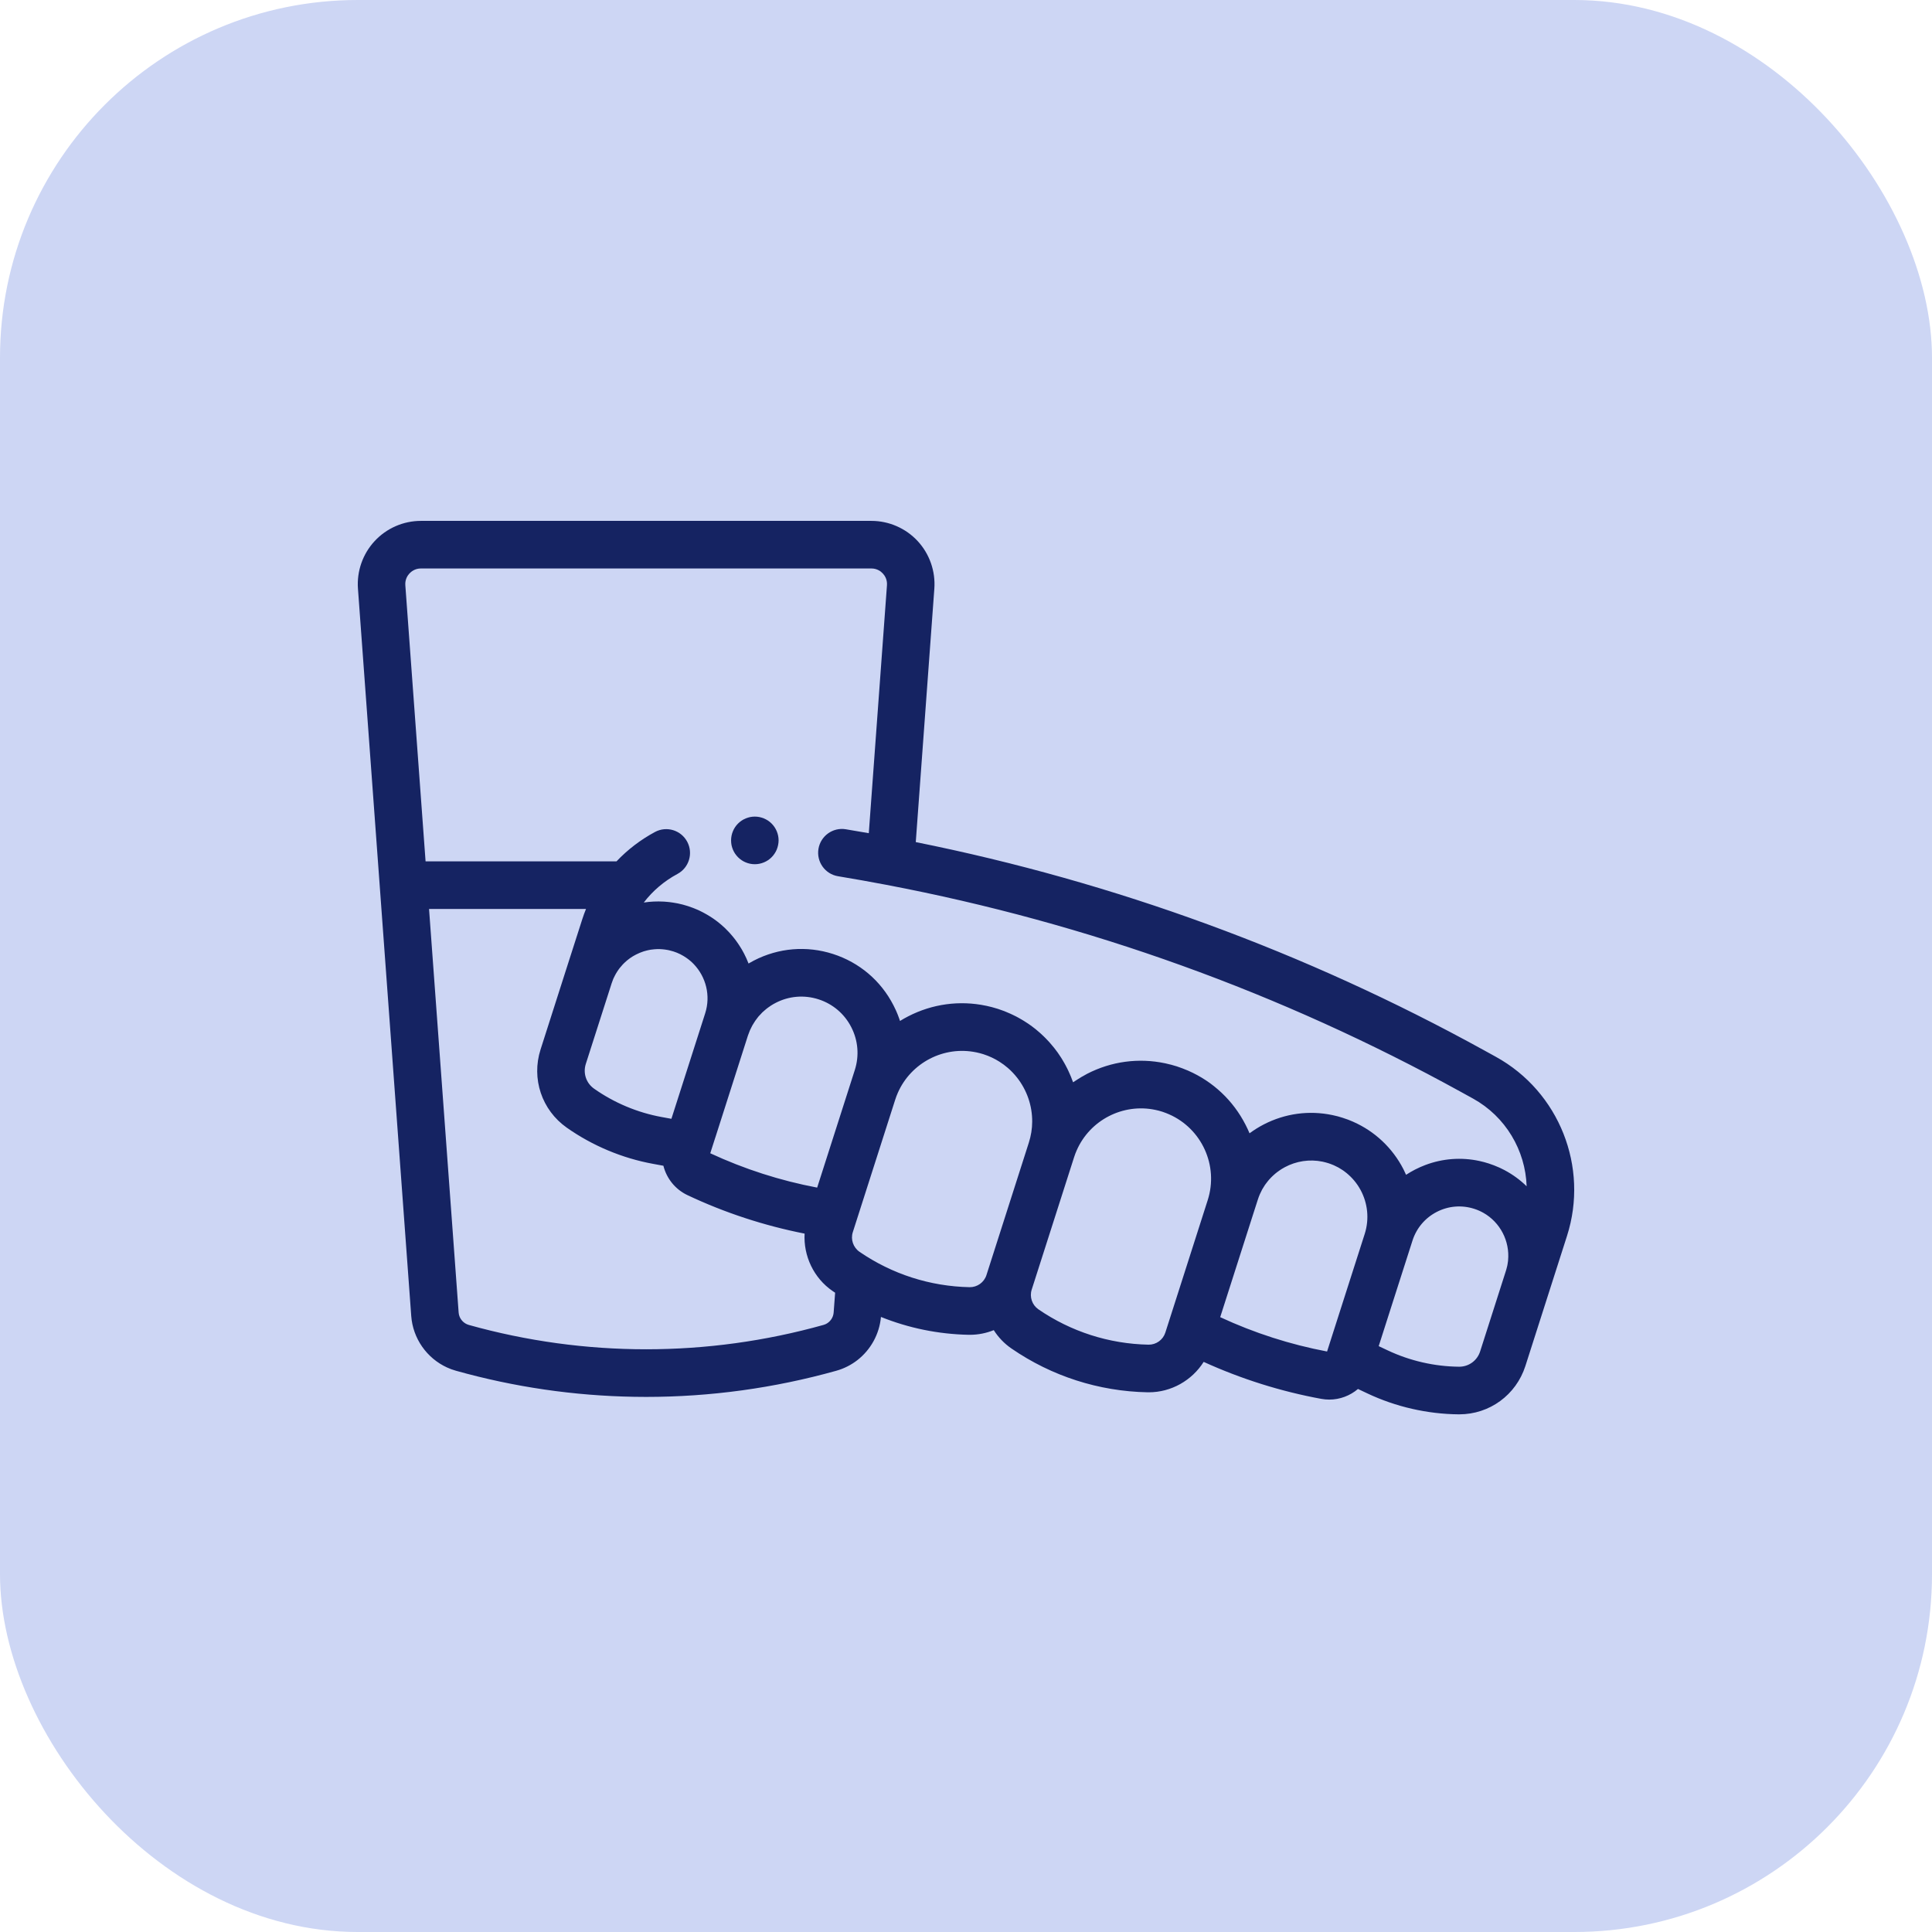
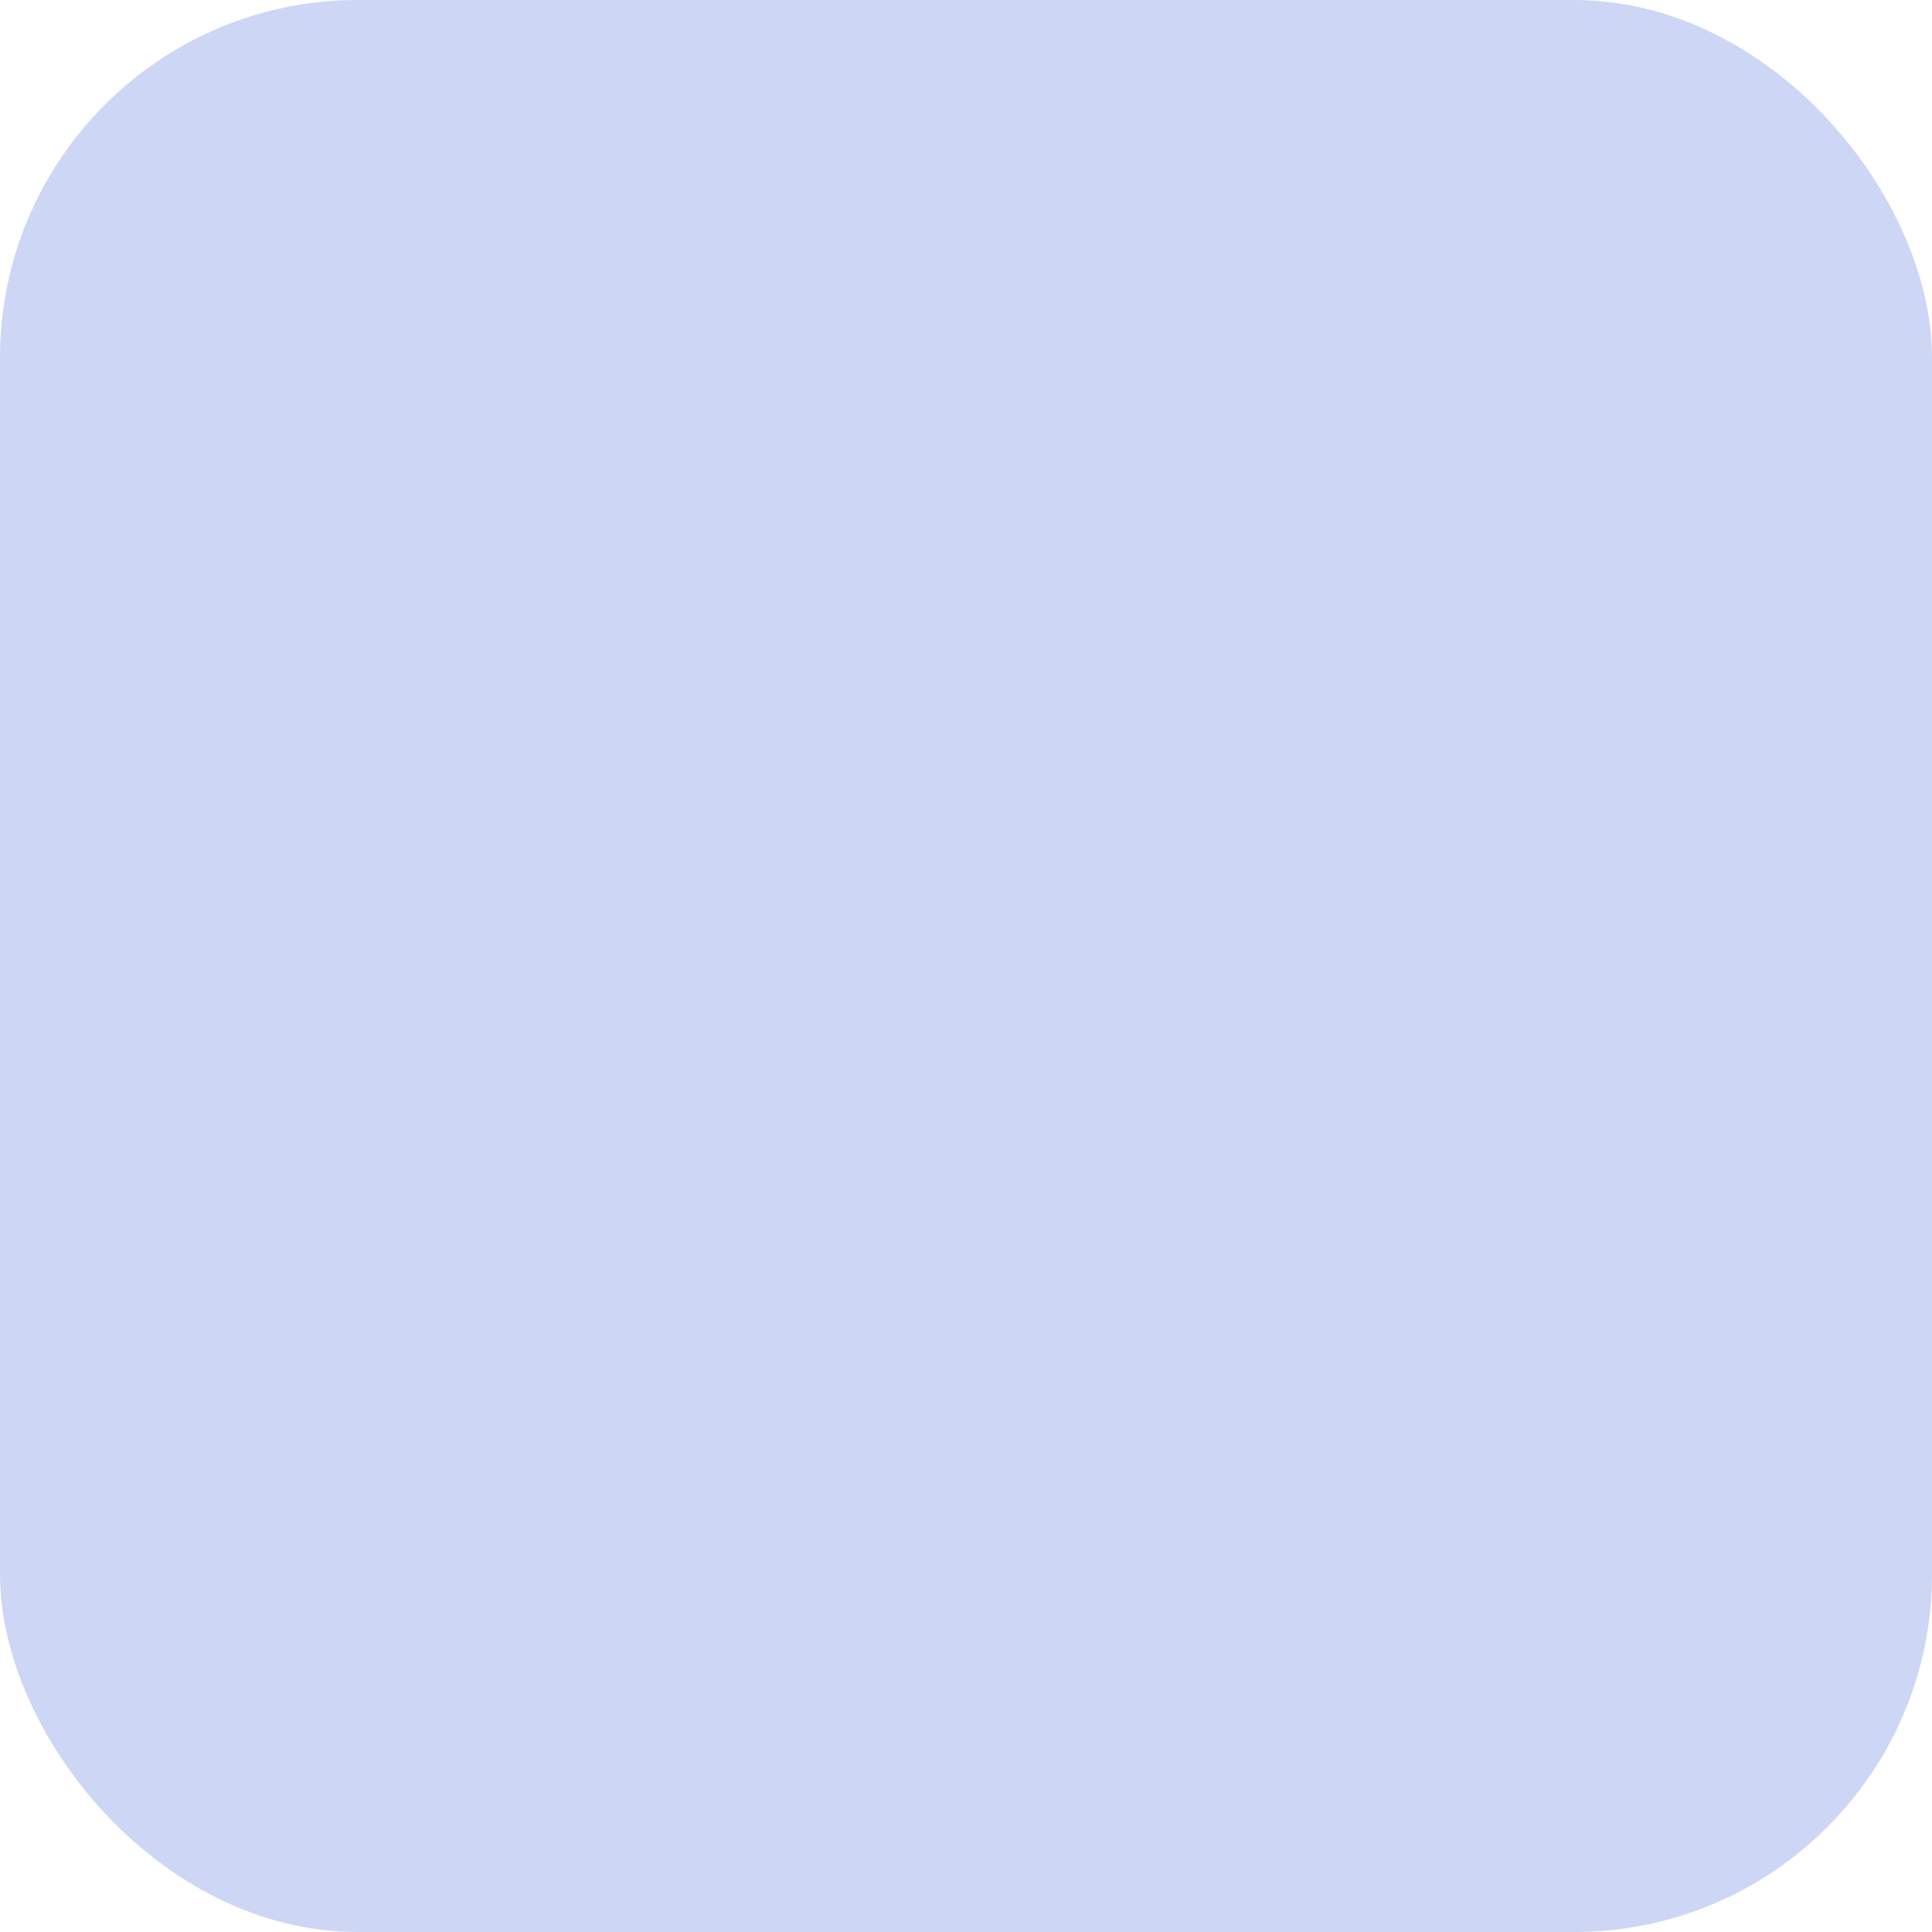
<svg xmlns="http://www.w3.org/2000/svg" width="54" height="54" viewBox="0 0 54 54" fill="none">
  <rect width="54" height="54" rx="10" fill="#CDD6F4" />
  <g clip-path="url(#clip0_8374_17928)">
-     <path d="M21.466 22.936C21.43 22.912 21.391 22.892 21.351 22.875C21.311 22.859 21.27 22.846 21.227 22.837C21.142 22.82 21.053 22.82 20.967 22.837C20.925 22.846 20.883 22.859 20.843 22.875C20.803 22.892 20.765 22.912 20.729 22.936C20.693 22.96 20.659 22.988 20.628 23.019C20.504 23.143 20.434 23.314 20.434 23.489C20.434 23.532 20.438 23.576 20.446 23.62C20.455 23.662 20.467 23.703 20.484 23.744C20.5 23.784 20.521 23.823 20.545 23.859C20.57 23.895 20.597 23.929 20.628 23.96C20.659 23.991 20.692 24.018 20.729 24.043C20.765 24.067 20.803 24.088 20.843 24.104C20.883 24.121 20.925 24.133 20.967 24.142C21.011 24.151 21.054 24.155 21.098 24.155C21.141 24.155 21.184 24.151 21.227 24.142C21.27 24.133 21.311 24.121 21.351 24.104C21.391 24.088 21.43 24.067 21.466 24.043C21.502 24.018 21.537 23.991 21.567 23.96C21.598 23.929 21.625 23.895 21.649 23.859C21.674 23.823 21.694 23.784 21.711 23.744C21.727 23.703 21.74 23.662 21.748 23.62C21.757 23.576 21.762 23.532 21.762 23.489C21.762 23.314 21.691 23.143 21.567 23.019C21.537 22.988 21.502 22.96 21.466 22.936Z" fill="#152362" />
-     <path d="M41.81 29.538L41.476 29.354C36.491 26.607 31.158 24.655 25.596 23.537L26.115 16.455C26.151 15.966 25.981 15.481 25.649 15.123C25.316 14.764 24.845 14.559 24.357 14.559H11.763C11.275 14.559 10.804 14.764 10.472 15.123C10.139 15.481 9.969 15.966 10.005 16.455L11.459 36.3L11.494 36.781C11.54 37.413 11.931 37.963 12.494 38.221C12.574 38.258 12.658 38.289 12.745 38.313C14.375 38.77 16.048 39.013 17.725 39.041C17.837 39.043 17.948 39.044 18.06 39.044C19.848 39.044 21.637 38.8 23.375 38.313C23.593 38.252 23.791 38.15 23.963 38.017C24.333 37.729 24.579 37.294 24.623 36.809C25.399 37.121 26.228 37.291 27.075 37.308C27.087 37.308 27.099 37.308 27.11 37.308C27.342 37.308 27.567 37.262 27.776 37.178C27.903 37.377 28.07 37.554 28.272 37.692C29.396 38.465 30.712 38.888 32.075 38.915C32.087 38.915 32.099 38.915 32.11 38.915C32.737 38.915 33.316 38.583 33.643 38.065C34.693 38.543 35.798 38.891 36.932 39.099C37.006 39.112 37.08 39.119 37.153 39.119C37.451 39.119 37.735 39.01 37.956 38.822L38.22 38.947C39.012 39.321 39.894 39.523 40.77 39.531H40.787C41.634 39.531 42.375 38.989 42.635 38.18L43.357 35.923C43.357 35.923 43.357 35.923 43.357 35.923L43.798 34.545C44.415 32.618 43.579 30.513 41.81 29.538ZM23.301 36.684C23.291 36.827 23.202 36.952 23.075 37.011C23.056 37.019 23.037 37.026 23.017 37.032C19.774 37.94 16.346 37.94 13.102 37.032C13.083 37.026 13.064 37.019 13.046 37.011C12.918 36.952 12.829 36.827 12.819 36.684L11.992 25.406H16.379C16.34 25.502 16.304 25.599 16.273 25.698L15.832 27.073V27.073C15.832 27.074 15.832 27.075 15.831 27.076L15.109 29.333C14.848 30.148 15.142 31.026 15.841 31.518C16.558 32.023 17.393 32.373 18.254 32.53L18.542 32.583C18.63 32.933 18.869 33.241 19.214 33.404C20.257 33.897 21.358 34.257 22.489 34.48C22.454 35.103 22.743 35.722 23.272 36.085C23.295 36.101 23.318 36.116 23.342 36.132L23.301 36.684ZM17.096 27.483C17.096 27.483 17.096 27.482 17.096 27.482V27.482C17.098 27.477 17.1 27.472 17.102 27.467C17.113 27.432 17.126 27.397 17.14 27.363C17.147 27.349 17.154 27.335 17.16 27.321C17.171 27.298 17.182 27.275 17.194 27.253C17.203 27.236 17.212 27.22 17.222 27.203C17.232 27.185 17.243 27.168 17.254 27.151C17.266 27.133 17.278 27.114 17.291 27.097C17.3 27.084 17.31 27.071 17.32 27.058C17.374 26.989 17.433 26.926 17.498 26.87C17.507 26.862 17.516 26.854 17.525 26.846C17.544 26.83 17.565 26.814 17.585 26.799C17.597 26.791 17.609 26.782 17.621 26.773C17.641 26.76 17.661 26.746 17.682 26.733C17.696 26.725 17.711 26.716 17.726 26.708C17.763 26.687 17.8 26.668 17.839 26.651C17.854 26.644 17.868 26.637 17.883 26.631C17.905 26.621 17.929 26.613 17.952 26.605C17.966 26.6 17.98 26.595 17.994 26.59C18.018 26.583 18.043 26.576 18.067 26.57C18.08 26.566 18.094 26.563 18.107 26.56C18.132 26.555 18.158 26.549 18.183 26.545C18.194 26.543 18.205 26.542 18.216 26.541C18.265 26.534 18.315 26.53 18.364 26.528C18.379 26.528 18.393 26.527 18.407 26.527C18.427 26.527 18.446 26.528 18.465 26.529C18.487 26.53 18.509 26.532 18.531 26.534C18.549 26.535 18.566 26.538 18.584 26.54C18.609 26.543 18.635 26.548 18.66 26.552C18.674 26.555 18.689 26.558 18.703 26.561C18.743 26.57 18.782 26.58 18.822 26.593C18.957 26.636 19.081 26.699 19.191 26.777C19.265 26.828 19.333 26.887 19.394 26.951C19.73 27.304 19.869 27.826 19.71 28.322L19.64 28.541C19.64 28.541 19.64 28.541 19.64 28.541L18.766 31.271L18.492 31.221C17.818 31.098 17.165 30.824 16.605 30.429C16.384 30.274 16.291 29.997 16.373 29.739L17.096 27.483ZM22.84 33.194C21.808 32.999 20.804 32.676 19.852 32.234L19.992 31.797C19.992 31.796 19.992 31.796 19.993 31.796L20.904 28.947C20.914 28.918 20.926 28.889 20.937 28.86C20.945 28.84 20.951 28.82 20.96 28.8C20.971 28.774 20.984 28.75 20.997 28.724C21.007 28.703 21.017 28.682 21.028 28.662C21.041 28.639 21.056 28.617 21.07 28.594C21.083 28.573 21.095 28.552 21.109 28.532C21.123 28.51 21.14 28.49 21.156 28.469C21.171 28.45 21.185 28.429 21.201 28.41C21.219 28.389 21.239 28.37 21.258 28.35C21.274 28.333 21.289 28.315 21.305 28.299C21.328 28.278 21.351 28.258 21.374 28.238C21.39 28.225 21.404 28.211 21.421 28.198C21.449 28.175 21.479 28.155 21.509 28.134C21.521 28.126 21.533 28.116 21.546 28.108C21.589 28.08 21.634 28.054 21.681 28.03C22.053 27.838 22.478 27.803 22.877 27.931C23.276 28.059 23.602 28.336 23.793 28.709C23.985 29.082 24.02 29.508 23.892 29.908L23.664 30.62L22.84 33.194ZM27.571 35.641V35.641C27.506 35.843 27.313 35.981 27.101 35.977C25.998 35.955 24.933 35.613 24.023 34.988C23.848 34.867 23.771 34.643 23.836 34.44L25.021 30.738C25.032 30.705 25.042 30.674 25.054 30.643C25.056 30.639 25.058 30.634 25.059 30.63C25.07 30.603 25.081 30.576 25.092 30.55C25.092 30.549 25.093 30.548 25.093 30.547C25.464 29.7 26.384 29.225 27.288 29.414C27.29 29.414 27.293 29.414 27.295 29.415C27.321 29.421 27.348 29.427 27.374 29.434C27.38 29.435 27.386 29.437 27.392 29.438C27.424 29.447 27.456 29.456 27.488 29.466C27.649 29.518 27.799 29.589 27.935 29.675C28.017 29.727 28.095 29.785 28.167 29.847C28.191 29.868 28.215 29.889 28.238 29.911C28.284 29.955 28.327 30.001 28.369 30.049C28.389 30.073 28.41 30.097 28.429 30.122C28.701 30.469 28.854 30.904 28.85 31.355C28.849 31.548 28.818 31.744 28.756 31.938L27.571 35.641ZM33.756 33.544L32.887 36.261L32.571 37.248C32.506 37.45 32.314 37.588 32.101 37.584C30.997 37.562 29.933 37.22 29.022 36.595C28.848 36.474 28.771 36.25 28.836 36.047L30.021 32.345C30.031 32.313 30.042 32.281 30.054 32.25C30.056 32.245 30.058 32.241 30.059 32.237C30.07 32.21 30.08 32.183 30.092 32.157C30.092 32.156 30.093 32.155 30.093 32.155C30.464 31.305 31.388 30.83 32.294 31.022H32.294C32.323 31.028 32.352 31.035 32.38 31.042C32.384 31.044 32.388 31.044 32.392 31.045C32.424 31.054 32.456 31.063 32.488 31.073C32.52 31.084 32.551 31.095 32.582 31.107C32.586 31.108 32.59 31.11 32.593 31.111C32.621 31.122 32.648 31.133 32.675 31.145C33.585 31.543 34.066 32.577 33.756 33.544ZM38.144 34.489L37.456 36.637L37.232 37.337C37.232 37.337 37.232 37.337 37.232 37.337L37.092 37.775C36.061 37.58 35.056 37.257 34.105 36.815L35.021 33.952C35.021 33.952 35.021 33.952 35.021 33.952L35.157 33.529C35.172 33.481 35.19 33.434 35.209 33.389C35.21 33.386 35.211 33.383 35.213 33.38C35.231 33.338 35.251 33.297 35.272 33.258C35.276 33.251 35.279 33.244 35.283 33.238C35.303 33.202 35.325 33.168 35.347 33.134C35.355 33.122 35.363 33.11 35.372 33.098C35.391 33.07 35.412 33.043 35.434 33.017C35.447 33.001 35.46 32.985 35.474 32.969C35.493 32.948 35.513 32.927 35.532 32.907C35.549 32.89 35.566 32.873 35.584 32.857C35.604 32.838 35.624 32.82 35.645 32.803C35.663 32.788 35.681 32.774 35.699 32.76C35.723 32.742 35.747 32.724 35.772 32.708C35.788 32.697 35.805 32.686 35.822 32.675C35.85 32.657 35.88 32.64 35.91 32.624C36.225 32.455 36.598 32.393 36.967 32.469C36.97 32.47 36.972 32.47 36.975 32.471C36.994 32.475 37.013 32.48 37.032 32.485C37.039 32.486 37.046 32.488 37.053 32.49C37.069 32.494 37.085 32.499 37.101 32.504C37.111 32.507 37.12 32.509 37.129 32.512C37.177 32.528 37.224 32.545 37.27 32.565C37.272 32.566 37.275 32.567 37.278 32.568C37.319 32.586 37.36 32.607 37.4 32.628C37.407 32.632 37.413 32.635 37.42 32.639C37.455 32.659 37.489 32.681 37.523 32.703C37.535 32.711 37.548 32.72 37.56 32.728C37.587 32.748 37.613 32.768 37.639 32.789C37.656 32.803 37.673 32.817 37.689 32.832C37.71 32.85 37.73 32.868 37.749 32.888C37.767 32.906 37.785 32.924 37.802 32.943C37.819 32.962 37.836 32.98 37.852 33C37.868 33.019 37.884 33.039 37.899 33.059C37.915 33.081 37.931 33.103 37.947 33.126C37.959 33.144 37.971 33.163 37.983 33.182C38 33.209 38.015 33.236 38.03 33.263C38.225 33.626 38.279 34.065 38.144 34.489ZM42.151 35.229C42.151 35.234 42.151 35.239 42.15 35.244C42.147 35.277 42.14 35.311 42.135 35.344C42.132 35.357 42.131 35.369 42.128 35.381C42.122 35.41 42.114 35.438 42.106 35.467C42.101 35.483 42.098 35.5 42.092 35.516L41.37 37.773C41.288 38.029 41.054 38.2 40.787 38.2C40.785 38.2 40.783 38.2 40.781 38.2C40.096 38.194 39.406 38.036 38.786 37.743L38.535 37.625L38.902 36.477L39.479 34.676C39.591 34.326 39.832 34.041 40.158 33.873C40.484 33.705 40.856 33.675 41.205 33.787C41.25 33.801 41.293 33.818 41.335 33.836C41.341 33.839 41.347 33.842 41.353 33.844C41.389 33.861 41.425 33.878 41.459 33.898C41.459 33.898 41.46 33.898 41.46 33.898C41.932 34.165 42.203 34.69 42.151 35.229ZM42.06 32.71C42.052 32.706 42.044 32.702 42.037 32.698C42.002 32.68 41.966 32.662 41.93 32.645C41.918 32.64 41.906 32.634 41.894 32.629C41.86 32.614 41.825 32.599 41.791 32.586C41.778 32.58 41.765 32.575 41.752 32.57C41.706 32.552 41.659 32.535 41.611 32.52C41.525 32.492 41.438 32.469 41.351 32.45C40.844 32.34 40.322 32.38 39.837 32.563C39.74 32.6 39.644 32.642 39.551 32.69C39.509 32.712 39.468 32.734 39.427 32.758C39.415 32.765 39.404 32.772 39.393 32.779C39.364 32.796 39.336 32.813 39.308 32.831C39.306 32.833 39.303 32.834 39.3 32.836C39.277 32.784 39.252 32.732 39.227 32.681C38.92 32.084 38.427 31.621 37.822 31.354C37.818 31.352 37.815 31.351 37.811 31.349C37.776 31.334 37.74 31.32 37.704 31.305C37.694 31.302 37.684 31.297 37.674 31.293C37.638 31.279 37.6 31.267 37.563 31.255C37.554 31.251 37.545 31.248 37.535 31.245C37.525 31.241 37.515 31.239 37.505 31.236C37.468 31.225 37.431 31.213 37.394 31.203C37.383 31.2 37.372 31.198 37.361 31.195C37.324 31.186 37.287 31.177 37.25 31.169C37.246 31.168 37.241 31.167 37.236 31.166C36.59 31.031 35.921 31.12 35.325 31.427C35.184 31.5 35.05 31.584 34.925 31.676C34.892 31.596 34.854 31.516 34.814 31.438C34.465 30.756 33.903 30.23 33.212 29.927C33.211 29.927 33.209 29.926 33.208 29.925C33.164 29.906 33.119 29.888 33.074 29.871C33.067 29.868 33.059 29.864 33.052 29.862C33 29.842 32.947 29.823 32.894 29.806C32.84 29.789 32.786 29.774 32.733 29.759C32.725 29.757 32.718 29.756 32.71 29.754C32.663 29.742 32.616 29.73 32.569 29.72C32.567 29.72 32.566 29.719 32.564 29.719C31.826 29.563 31.064 29.664 30.384 30.014C30.343 30.035 30.302 30.059 30.262 30.083C30.255 30.086 30.249 30.09 30.242 30.093C30.2 30.118 30.158 30.143 30.117 30.17C30.112 30.173 30.107 30.176 30.102 30.18C30.065 30.203 30.028 30.226 29.993 30.25C29.988 30.237 29.983 30.224 29.978 30.211C29.964 30.172 29.949 30.134 29.934 30.096C29.926 30.076 29.917 30.056 29.908 30.036C29.894 30.002 29.879 29.968 29.863 29.935C29.854 29.915 29.844 29.894 29.834 29.874C29.817 29.841 29.8 29.809 29.783 29.776C29.773 29.757 29.763 29.738 29.752 29.719C29.732 29.684 29.712 29.65 29.691 29.615C29.681 29.6 29.672 29.585 29.663 29.569C29.632 29.52 29.599 29.472 29.566 29.424C29.564 29.422 29.562 29.419 29.56 29.416C29.528 29.372 29.495 29.328 29.461 29.285C29.449 29.271 29.437 29.256 29.425 29.242C29.4 29.211 29.374 29.18 29.348 29.151C29.334 29.134 29.319 29.119 29.305 29.103C29.279 29.075 29.253 29.048 29.227 29.021C29.211 29.006 29.196 28.99 29.18 28.974C29.152 28.947 29.124 28.921 29.096 28.895C29.08 28.881 29.066 28.867 29.05 28.854C29.016 28.824 28.98 28.794 28.945 28.765C28.934 28.757 28.924 28.749 28.914 28.741C28.868 28.704 28.82 28.669 28.771 28.635C28.76 28.627 28.747 28.619 28.735 28.61C28.698 28.585 28.66 28.561 28.622 28.537C28.604 28.526 28.585 28.515 28.567 28.504C28.534 28.484 28.5 28.464 28.466 28.446C28.445 28.435 28.425 28.424 28.405 28.413C28.37 28.395 28.336 28.378 28.301 28.362C28.28 28.352 28.26 28.342 28.239 28.333C28.201 28.316 28.163 28.3 28.124 28.284C28.106 28.276 28.087 28.269 28.069 28.261C28.011 28.239 27.953 28.218 27.894 28.199C27.84 28.182 27.787 28.166 27.733 28.152C27.724 28.15 27.714 28.148 27.705 28.145C27.66 28.134 27.615 28.123 27.57 28.113C27.566 28.112 27.562 28.112 27.559 28.111C26.823 27.956 26.062 28.058 25.384 28.407C25.306 28.447 25.23 28.49 25.156 28.536C25.153 28.529 25.151 28.522 25.148 28.514C25.143 28.5 25.138 28.485 25.133 28.47C25.123 28.443 25.113 28.416 25.103 28.389C25.097 28.373 25.091 28.358 25.085 28.343C25.074 28.315 25.062 28.287 25.05 28.26C25.044 28.247 25.038 28.234 25.032 28.221C25.014 28.18 24.995 28.14 24.974 28.101C24.621 27.411 24.02 26.901 23.283 26.664C22.546 26.427 21.762 26.492 21.073 26.847C21.026 26.871 20.979 26.897 20.934 26.924C20.93 26.926 20.926 26.928 20.922 26.93C20.921 26.926 20.919 26.922 20.917 26.918C20.904 26.886 20.891 26.854 20.877 26.823C20.872 26.812 20.868 26.8 20.863 26.789C20.844 26.746 20.823 26.704 20.802 26.663C20.798 26.655 20.794 26.649 20.791 26.642C20.773 26.607 20.754 26.573 20.735 26.54C20.727 26.526 20.718 26.513 20.71 26.499C20.694 26.473 20.678 26.447 20.661 26.421C20.651 26.406 20.641 26.391 20.631 26.376C20.615 26.352 20.598 26.328 20.581 26.305C20.57 26.29 20.559 26.275 20.548 26.26C20.53 26.238 20.513 26.215 20.495 26.193C20.483 26.178 20.471 26.164 20.459 26.15C20.44 26.127 20.421 26.105 20.401 26.083C20.389 26.07 20.378 26.057 20.366 26.045C20.343 26.02 20.32 25.997 20.296 25.974C20.286 25.964 20.276 25.954 20.267 25.944C20.233 25.912 20.198 25.88 20.162 25.849C20.158 25.846 20.154 25.843 20.151 25.84C20.118 25.812 20.085 25.785 20.052 25.759C20.039 25.75 20.026 25.741 20.014 25.731C19.988 25.712 19.963 25.693 19.937 25.675C19.921 25.665 19.906 25.654 19.89 25.644C19.866 25.628 19.841 25.612 19.816 25.597C19.799 25.587 19.782 25.576 19.766 25.567C19.741 25.552 19.715 25.538 19.689 25.524C19.672 25.515 19.655 25.505 19.637 25.496C19.611 25.483 19.584 25.469 19.557 25.456C19.54 25.448 19.523 25.44 19.506 25.432C19.475 25.419 19.445 25.406 19.414 25.394C19.399 25.388 19.384 25.381 19.369 25.376C19.323 25.358 19.276 25.341 19.228 25.326C19.181 25.311 19.133 25.297 19.085 25.284C19.067 25.279 19.048 25.276 19.029 25.271C19.001 25.264 18.972 25.257 18.944 25.251C18.919 25.247 18.895 25.242 18.87 25.238C18.848 25.234 18.827 25.23 18.805 25.227C18.776 25.222 18.747 25.218 18.717 25.215C18.702 25.213 18.686 25.212 18.671 25.21C18.637 25.206 18.602 25.204 18.567 25.201C18.561 25.201 18.554 25.201 18.548 25.2C18.363 25.19 18.177 25.198 17.994 25.226C18.244 24.899 18.563 24.627 18.935 24.427C19.258 24.254 19.381 23.851 19.208 23.527C19.035 23.203 18.633 23.08 18.309 23.253C17.903 23.471 17.541 23.749 17.231 24.076H11.895L11.329 16.357C11.317 16.192 11.396 16.081 11.444 16.029C11.493 15.977 11.598 15.889 11.763 15.889H24.357C24.521 15.889 24.627 15.977 24.675 16.029C24.724 16.081 24.803 16.192 24.791 16.357L24.283 23.288C24.069 23.25 23.854 23.213 23.639 23.178C23.278 23.119 22.936 23.364 22.876 23.727C22.817 24.09 23.062 24.432 23.424 24.491C23.875 24.566 24.324 24.646 24.772 24.731C24.774 24.731 24.775 24.732 24.776 24.732C30.407 25.803 35.803 27.747 40.835 30.52L41.169 30.704C42.085 31.209 42.637 32.155 42.67 33.157C42.49 32.98 42.284 32.83 42.06 32.71Z" fill="#152362" />
-   </g>
+     </g>
  <defs>
    <clipPath id="clip0_8374_17928">
      <rect width="34" height="34" fill="white" transform="translate(10 10)" />
    </clipPath>
  </defs>
</svg>